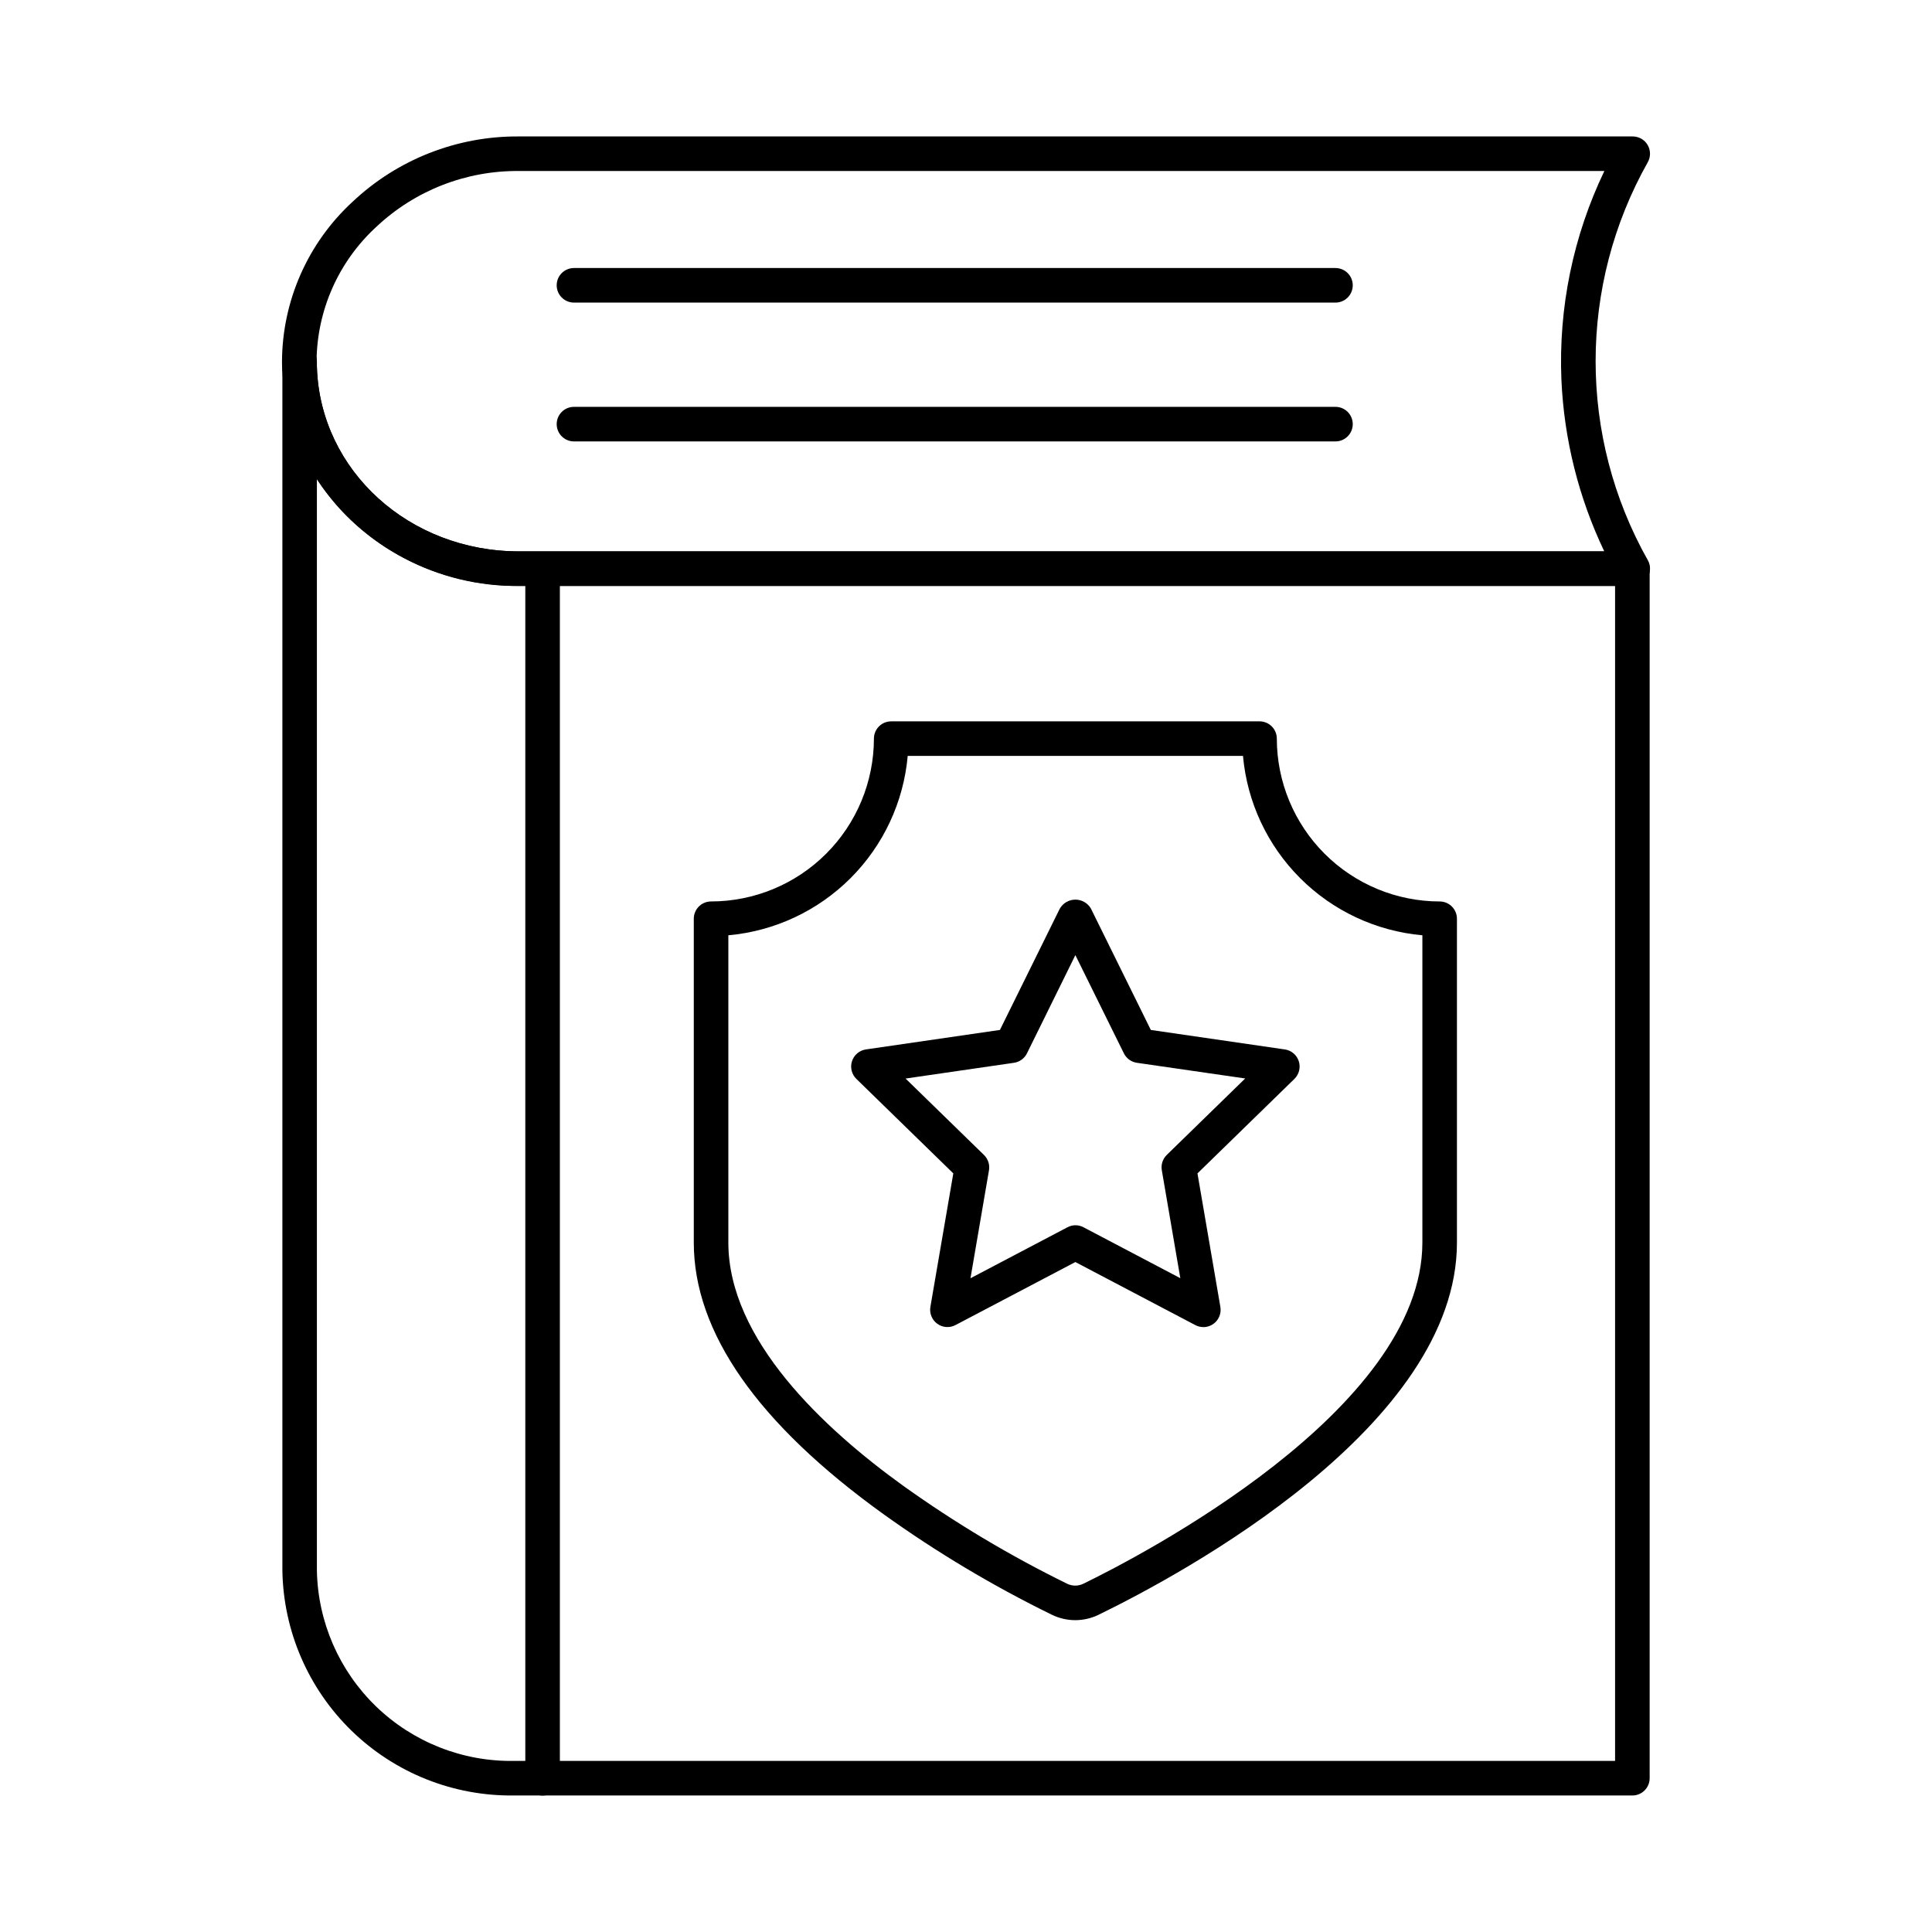
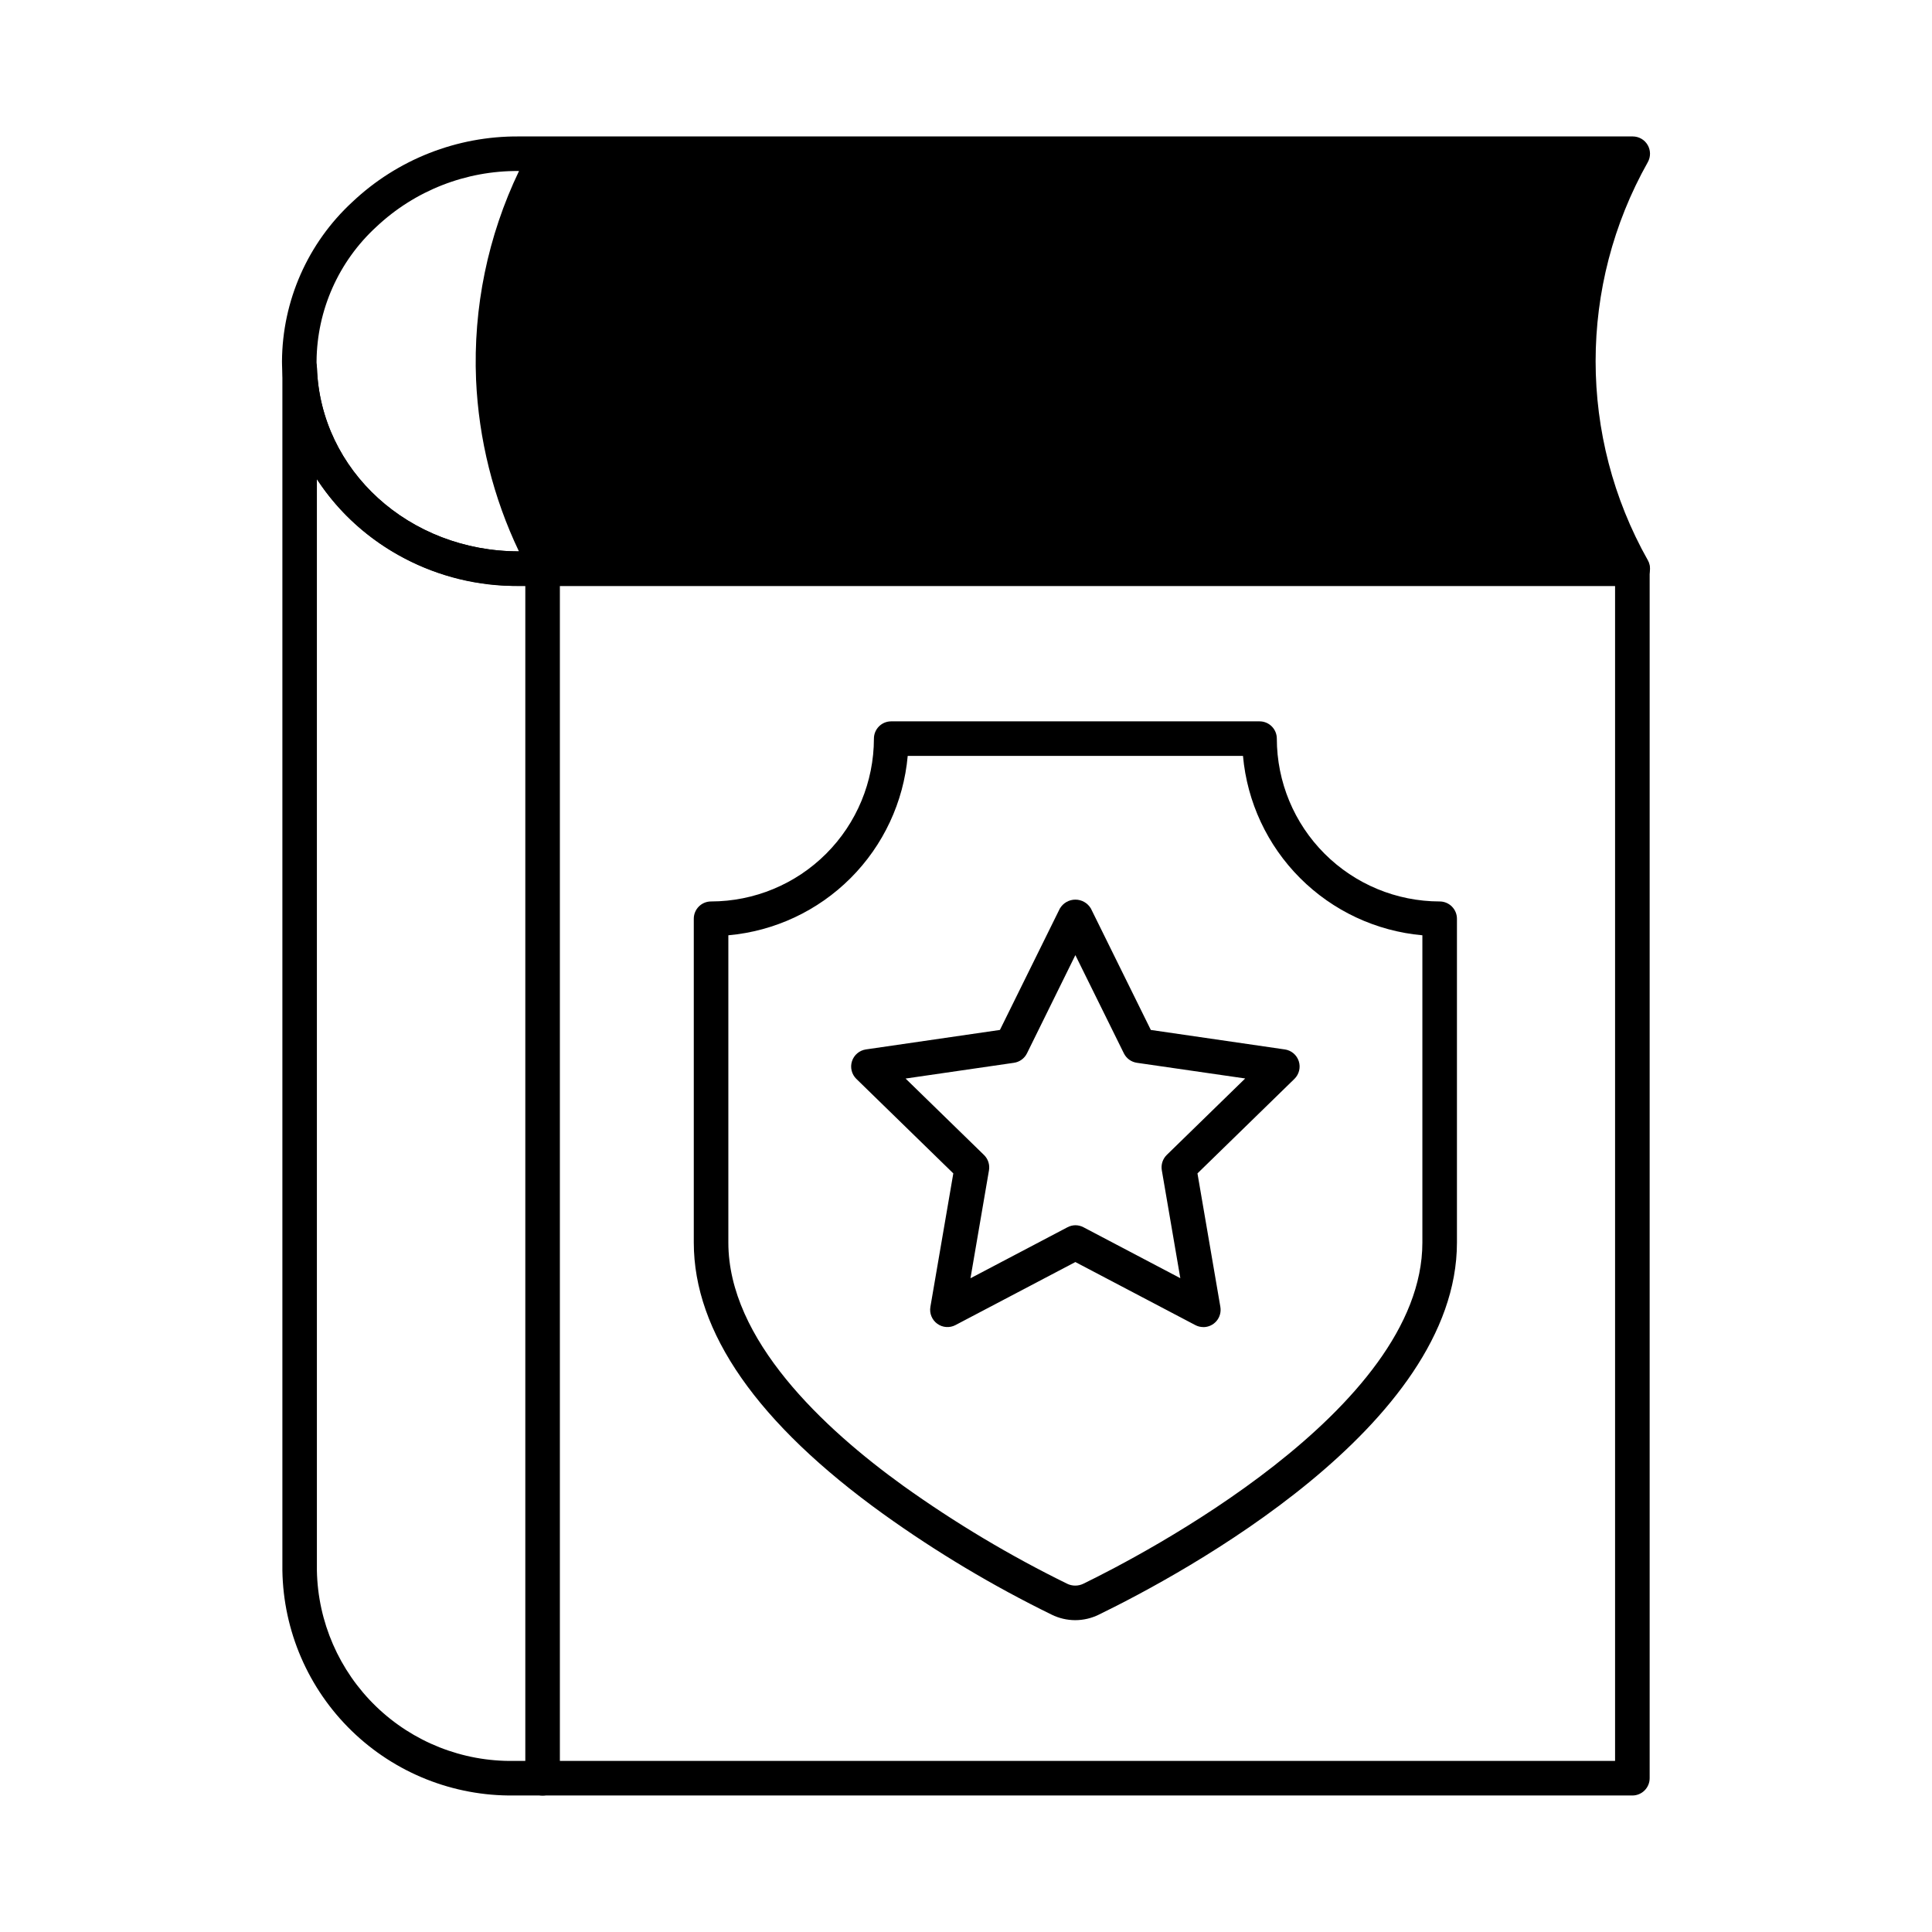
<svg xmlns="http://www.w3.org/2000/svg" fill="#000000" width="800px" height="800px" version="1.1" viewBox="144 144 512 512">
  <g>
    <path d="m576.6 619.82h-296.39c-16.039 0.211-31.504-5.945-43.008-17.121-11.504-11.176-18.109-26.453-18.367-42.488v-318.57c-0.043-2.527 1.973-4.617 4.5-4.66 2.531-0.043 4.617 1.973 4.66 4.5 0.953 27.273 24.469 48.641 53.543 48.641h295.06c1.215 0 2.379 0.484 3.238 1.344 0.859 0.855 1.34 2.023 1.34 3.238v320.54-0.004c0 1.215-0.48 2.379-1.34 3.238-0.859 0.859-2.023 1.344-3.238 1.344zm-348.62-348.84v289.23c0.254 13.605 5.894 26.555 15.68 36.012 9.789 9.457 22.926 14.648 36.531 14.438h291.82v-311.38h-290.5c-21.492 0.27-41.652-10.391-53.535-28.301z" />
-     <path d="m223.4 246.21c-2.527 0-4.578-2.051-4.578-4.582v-1.867c0-2.531 2.051-4.582 4.578-4.582 2.531 0 4.582 2.051 4.582 4.582v1.867c0 1.215-0.484 2.379-1.344 3.238s-2.023 1.344-3.238 1.344z" />
-     <path d="m576.69 299.28h-295.17c-33.953 0-61.441-25.133-62.688-57.25-0.078-0.75-0.113-1.5-0.102-2.254 0.086-16.062 6.84-31.367 18.652-42.258 11.922-11.262 27.734-17.484 44.137-17.359h295.17c1.629 0 3.133 0.859 3.953 2.262 0.82 1.406 0.836 3.137 0.043 4.555-18.441 32.742-18.441 72.738 0 105.48 0.797 1.418 0.781 3.152-0.039 4.559-0.824 1.402-2.328 2.266-3.957 2.266zm-295.17-109.96c-14.035-0.129-27.574 5.176-37.793 14.797-9.996 9.172-15.734 22.086-15.836 35.652-0.016 0.406 0.004 0.816 0.051 1.223 0.023 0.16 0.035 0.324 0.039 0.488 0.953 27.273 24.469 48.641 53.543 48.641h287.63-0.004c-6.801-14.242-10.664-29.707-11.363-45.477-0.793-19.094 3.117-38.094 11.383-55.324z" />
+     <path d="m576.69 299.28h-295.17c-33.953 0-61.441-25.133-62.688-57.25-0.078-0.75-0.113-1.5-0.102-2.254 0.086-16.062 6.84-31.367 18.652-42.258 11.922-11.262 27.734-17.484 44.137-17.359h295.17c1.629 0 3.133 0.859 3.953 2.262 0.82 1.406 0.836 3.137 0.043 4.555-18.441 32.742-18.441 72.738 0 105.48 0.797 1.418 0.781 3.152-0.039 4.559-0.824 1.402-2.328 2.266-3.957 2.266zm-295.17-109.96c-14.035-0.129-27.574 5.176-37.793 14.797-9.996 9.172-15.734 22.086-15.836 35.652-0.016 0.406 0.004 0.816 0.051 1.223 0.023 0.16 0.035 0.324 0.039 0.488 0.953 27.273 24.469 48.641 53.543 48.641c-6.801-14.242-10.664-29.707-11.363-45.477-0.793-19.094 3.117-38.094 11.383-55.324z" />
    <path d="m287.79 619.84c-2.527 0-4.578-2.051-4.578-4.582v-320.45c0-2.531 2.051-4.582 4.578-4.582 2.531 0 4.582 2.051 4.582 4.582v320.45c0 1.215-0.484 2.379-1.344 3.238-0.855 0.859-2.023 1.344-3.238 1.344z" />
    <path d="m497.91 260.98h-201.8c-2.531 0-4.582-2.051-4.582-4.582 0-2.527 2.051-4.578 4.582-4.578h201.8c2.531 0 4.582 2.051 4.582 4.578 0 2.531-2.051 4.582-4.582 4.582z" />
-     <path d="m497.91 224.19h-201.8c-2.531 0-4.582-2.051-4.582-4.582 0-2.527 2.051-4.578 4.582-4.578h201.8c2.531 0 4.582 2.051 4.582 4.578 0 2.531-2.051 4.582-4.582 4.582z" />
    <path d="m462.89 495.69c-0.742 0-1.473-0.184-2.129-0.531l-31.777-16.703-31.773 16.703h0.004c-1.543 0.812-3.414 0.68-4.824-0.348-1.414-1.023-2.121-2.758-1.828-4.477l6.074-35.371-25.711-25.062h-0.004c-1.23-1.219-1.672-3.031-1.133-4.68 0.539-1.648 1.961-2.852 3.676-3.109l35.527-5.168 15.887-32.188 0.004 0.004c0.855-1.453 2.418-2.348 4.106-2.348s3.246 0.895 4.106 2.348l15.887 32.188 35.527 5.168v-0.004c1.715 0.258 3.141 1.461 3.676 3.109 0.539 1.648 0.102 3.461-1.133 4.68l-25.711 25.062 6.07 35.387-0.004-0.004c0.23 1.332-0.141 2.695-1.012 3.731-0.871 1.031-2.152 1.625-3.504 1.625zm-33.906-26.988c0.746 0 1.477 0.18 2.137 0.527l25.676 13.504-4.906-28.613c-0.254-1.484 0.238-2.996 1.312-4.051l20.789-20.262-28.707-4.156c-1.492-0.219-2.781-1.156-3.449-2.508l-12.852-26.027-12.824 26.027c-0.664 1.352-1.953 2.289-3.445 2.508l-28.73 4.176 20.789 20.262c1.078 1.051 1.57 2.566 1.316 4.051l-4.906 28.613 25.691-13.508c0.648-0.348 1.375-0.535 2.109-0.543z" />
    <path d="m428.95 573.36c-2.168-0.004-4.309-0.504-6.25-1.461-15.605-7.637-30.543-16.566-44.656-26.695-33.293-23.969-50.184-48.168-50.184-71.918v-85.809c0-2.531 2.047-4.582 4.578-4.582 11.441-0.012 22.41-4.562 30.5-12.652 8.094-8.09 12.645-19.059 12.66-30.5 0-2.531 2.047-4.578 4.578-4.578h97.617c1.215 0 2.379 0.48 3.238 1.34s1.34 2.023 1.34 3.238c0.012 11.441 4.562 22.41 12.656 30.5 8.09 8.09 19.059 12.641 30.496 12.652 1.215 0 2.383 0.484 3.238 1.344 0.859 0.859 1.344 2.023 1.344 3.238v85.809c0 48.613-72.652 87.777-94.922 98.621-1.941 0.953-4.074 1.449-6.234 1.453zm-91.93-181.5v81.426c0 25.699 25.227 49.258 46.387 64.496 13.703 9.801 28.191 18.461 43.316 25.887 1.398 0.711 3.051 0.711 4.449 0 14.988-7.297 89.773-45.957 89.773-90.383v-81.426c-12.238-1.094-23.707-6.453-32.395-15.145-8.688-8.688-14.051-20.152-15.145-32.391h-88.855 0.004c-1.094 12.238-6.453 23.703-15.145 32.391-8.688 8.691-20.152 14.051-32.391 15.145z" />
  </g>
</svg>